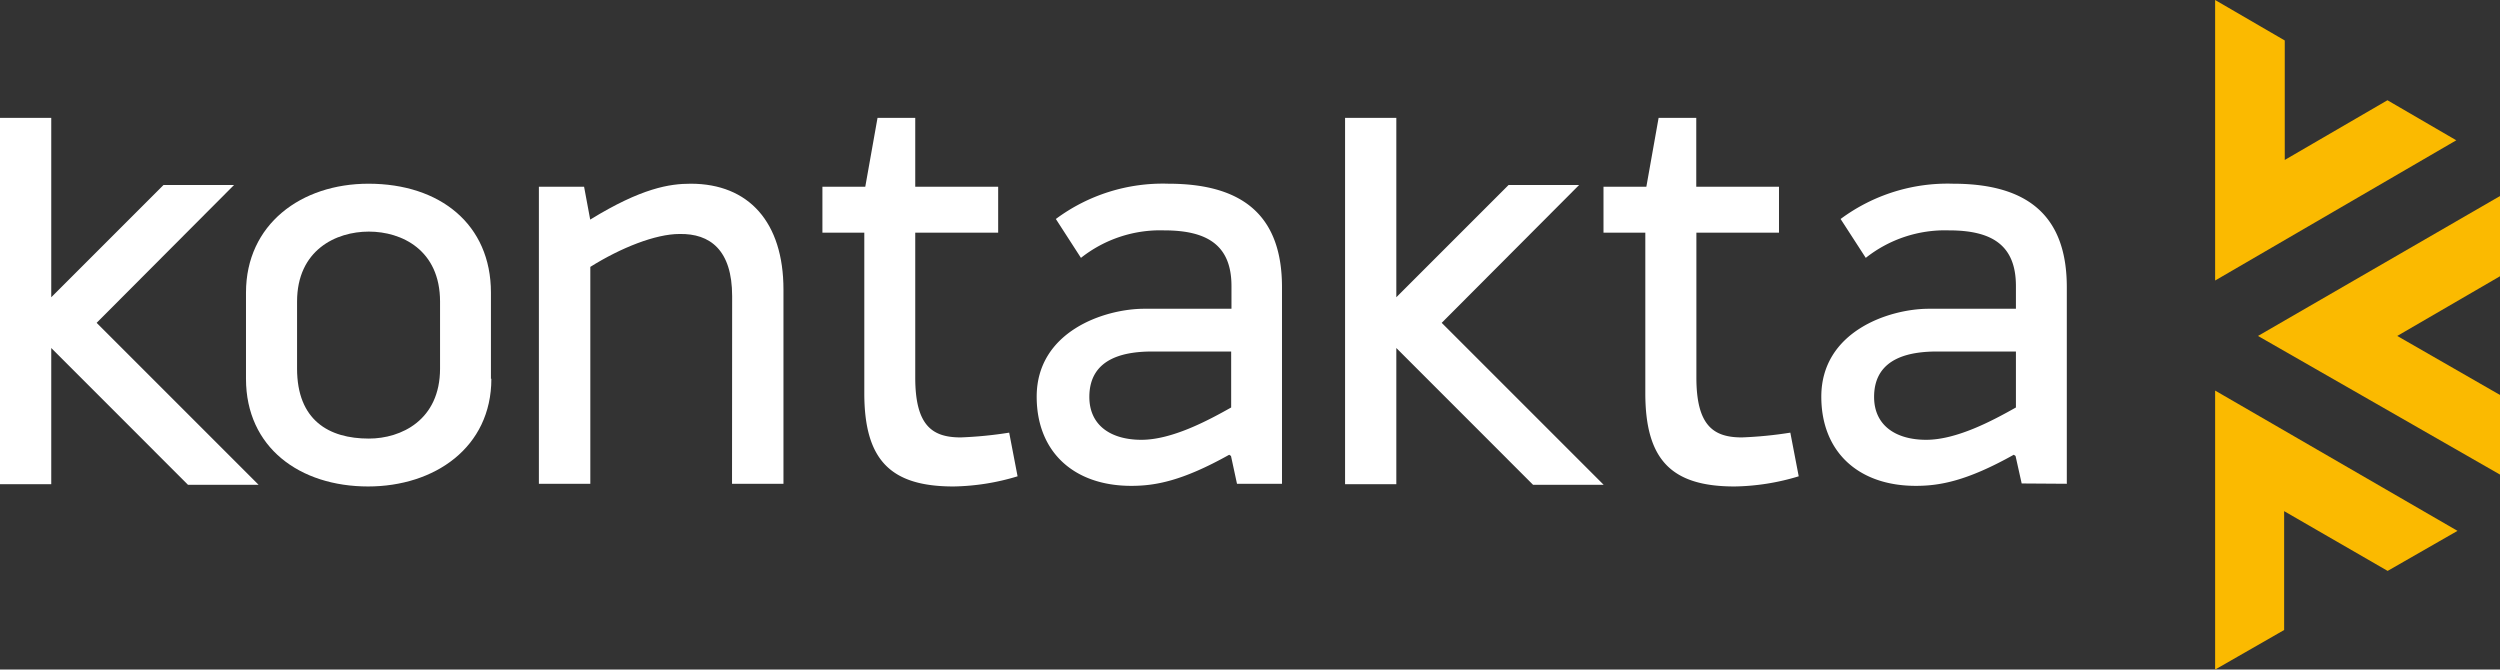
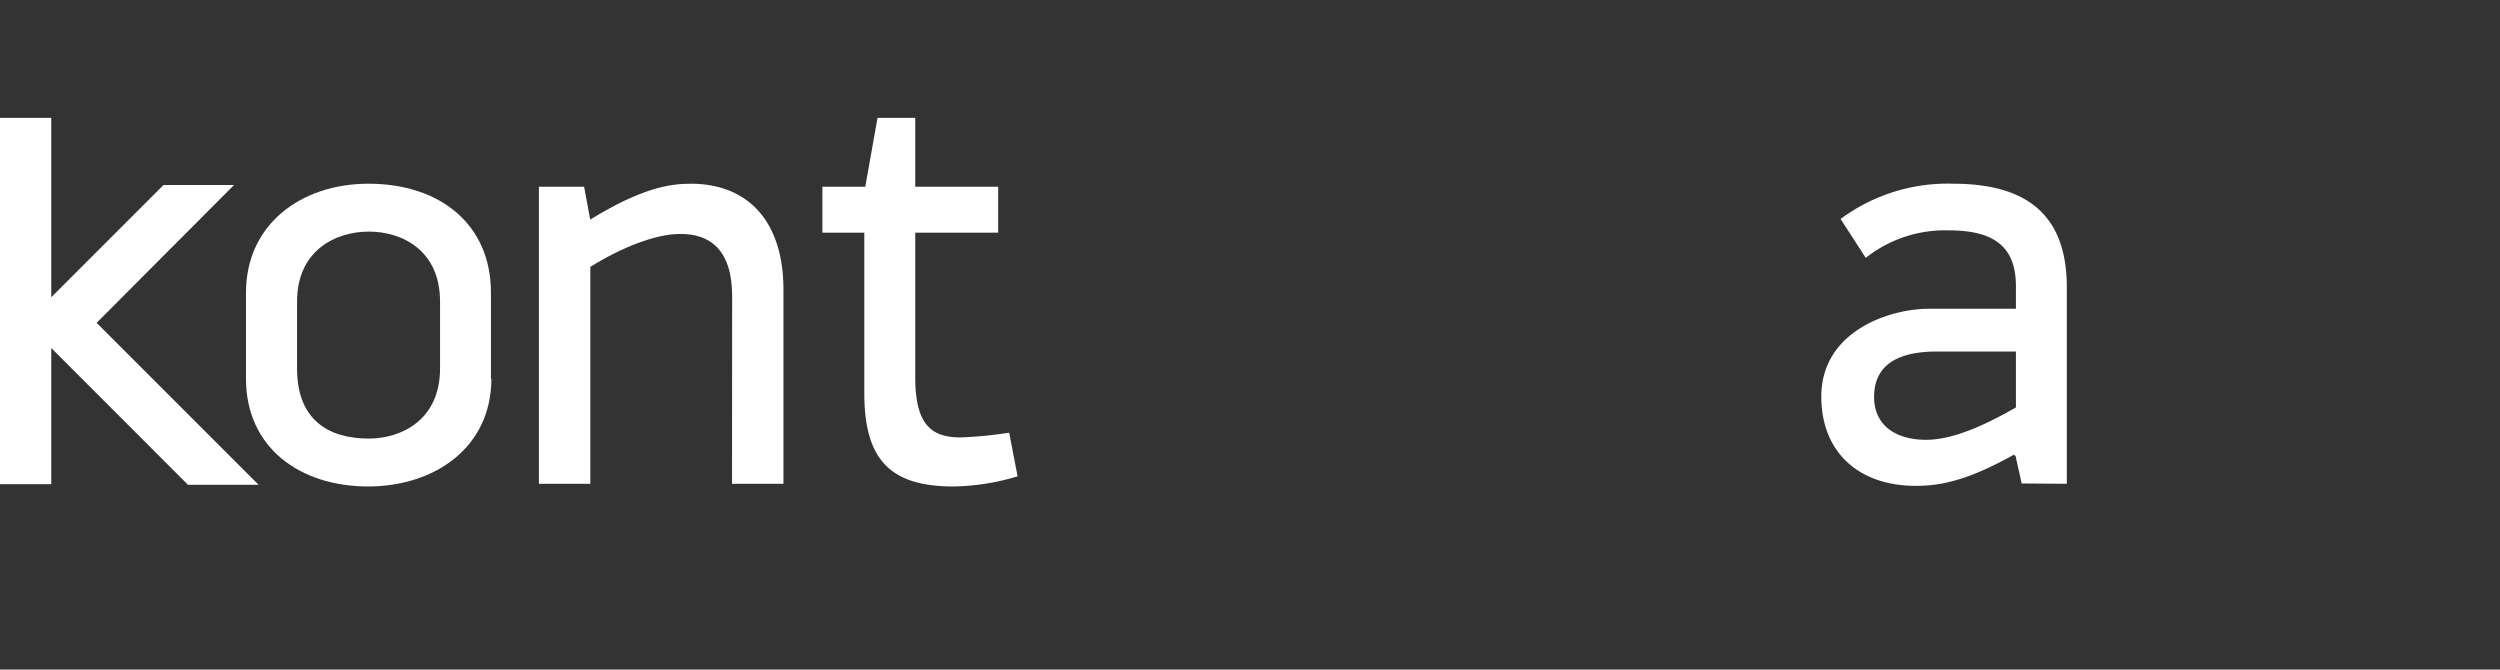
<svg xmlns="http://www.w3.org/2000/svg" viewBox="0 0 408.25 109.34">
  <rect x="0" y="0" width="408.25" height="109.34" fill="#333333" stroke="none" />
  <defs>
    <style>.cls-1{fill:#fbba00;}.cls-2{fill:#fff;}</style>
  </defs>
  <g id="Layer_2" data-name="Layer 2">
    <g id="Layer_1-2" data-name="Layer 1">
-       <path class="cls-1" d="M361.73,109.34,373,102.88V83.47l16.9,9.76,11.41-6.54L361.73,63.78Zm7-54.48,39.54,22.65v-13l-16.8-9.65,16.8-9.76V32ZM361.73,0V45.81l39.38-22.9-11.24-6.54L373.1,26.12V6.61Z" />
      <path class="cls-2" d="M329.2,66.54c-3.81,2.15-9.67,5.28-14.65,5.28s-8.51-2.35-8.51-7c0-6.64,6.26-7.42,10.36-7.42h12.8ZM337.51,79V46.9c0-11.33-6-16.9-18.57-16.9a29.3,29.3,0,0,0-18.37,5.76l4.11,6.35a20.83,20.83,0,0,1,13.58-4.49c6.94,0,10.94,2.34,10.94,9.09v3.71H315c-6.54,0-17.58,3.71-17.58,14.36,0,9,6.05,14.56,15.43,14.56,3.91,0,8.31-.78,16-5.08l.29.2,1,4.49Z" />
-       <path class="cls-2" d="M283.28,79.44a37.62,37.62,0,0,0,10.45-1.66l-1.37-7.13a65.29,65.29,0,0,1-7.91.78c-4.59,0-7.43-1.86-7.43-9.77V38h13.49V30.49H277V19.25h-6.15l-2,11.24h-7V38h6.83V64.2c0,10.94,4.31,15.24,14.57,15.24" />
-       <polygon class="cls-2" points="261.88 79.17 235.43 52.72 257.87 30.21 246.35 30.21 228.02 48.54 228.02 19.25 219.65 19.25 219.65 79.07 228.02 79.07 228.02 56.83 250.35 79.17 261.88 79.17" />
-       <path class="cls-2" d="M201.05,66.54c-3.81,2.15-9.68,5.28-14.66,5.28s-8.5-2.35-8.5-7c0-6.64,6.25-7.42,10.36-7.42h12.8ZM209.35,79V46.9c0-11.33-6-16.9-18.56-16.9a29.26,29.26,0,0,0-18.37,5.76l4.1,6.35a20.85,20.85,0,0,1,13.58-4.49c6.94,0,11,2.34,11,9.09v3.71H186.88c-6.55,0-17.59,3.71-17.59,14.36,0,9,6.06,14.56,15.44,14.56,3.91,0,8.31-.78,16-5.08l.29.2L202,79Z" />
      <path class="cls-2" d="M155.71,79.44a37.63,37.63,0,0,0,10.46-1.66l-1.37-7.13a65.48,65.48,0,0,1-7.91.78c-4.6,0-7.43-1.86-7.43-9.77V38H163V30.49H149.46V19.25H143.3l-2,11.24h-7V38h6.84V64.2c0,10.94,4.3,15.24,14.56,15.24" />
      <path class="cls-2" d="M119.54,79h8.4V47.29c0-11-5.66-17.29-15.14-17.29-3.42,0-8,.68-16.42,5.86l-1-5.37H88V79h8.4V43.58c5-3.13,10.65-5.37,14.56-5.37,5-.1,8.6,2.63,8.6,10.16Z" />
      <path class="cls-2" d="M71.86,60.19c0,8.41-6.35,11.43-11.63,11.43-6.54,0-11.72-3-11.72-11.43V49.25c0-8.41,6.35-11.43,11.72-11.43s11.63,3,11.63,11.43Zm8.31,1.66V47.78c0-11.14-8.31-17.78-20-17.78-11,0-20,6.64-20,17.78V61.85c0,11.24,8.8,17.59,19.94,17.59,10.84,0,20.13-6.35,20.13-17.59" />
      <polygon class="cls-2" points="0 19.25 0 79.07 8.37 79.07 8.37 56.83 30.7 79.17 42.23 79.17 15.78 52.72 38.22 30.21 26.7 30.21 8.37 48.54 8.37 19.25 0 19.25" />
    </g>
  </g>
</svg>